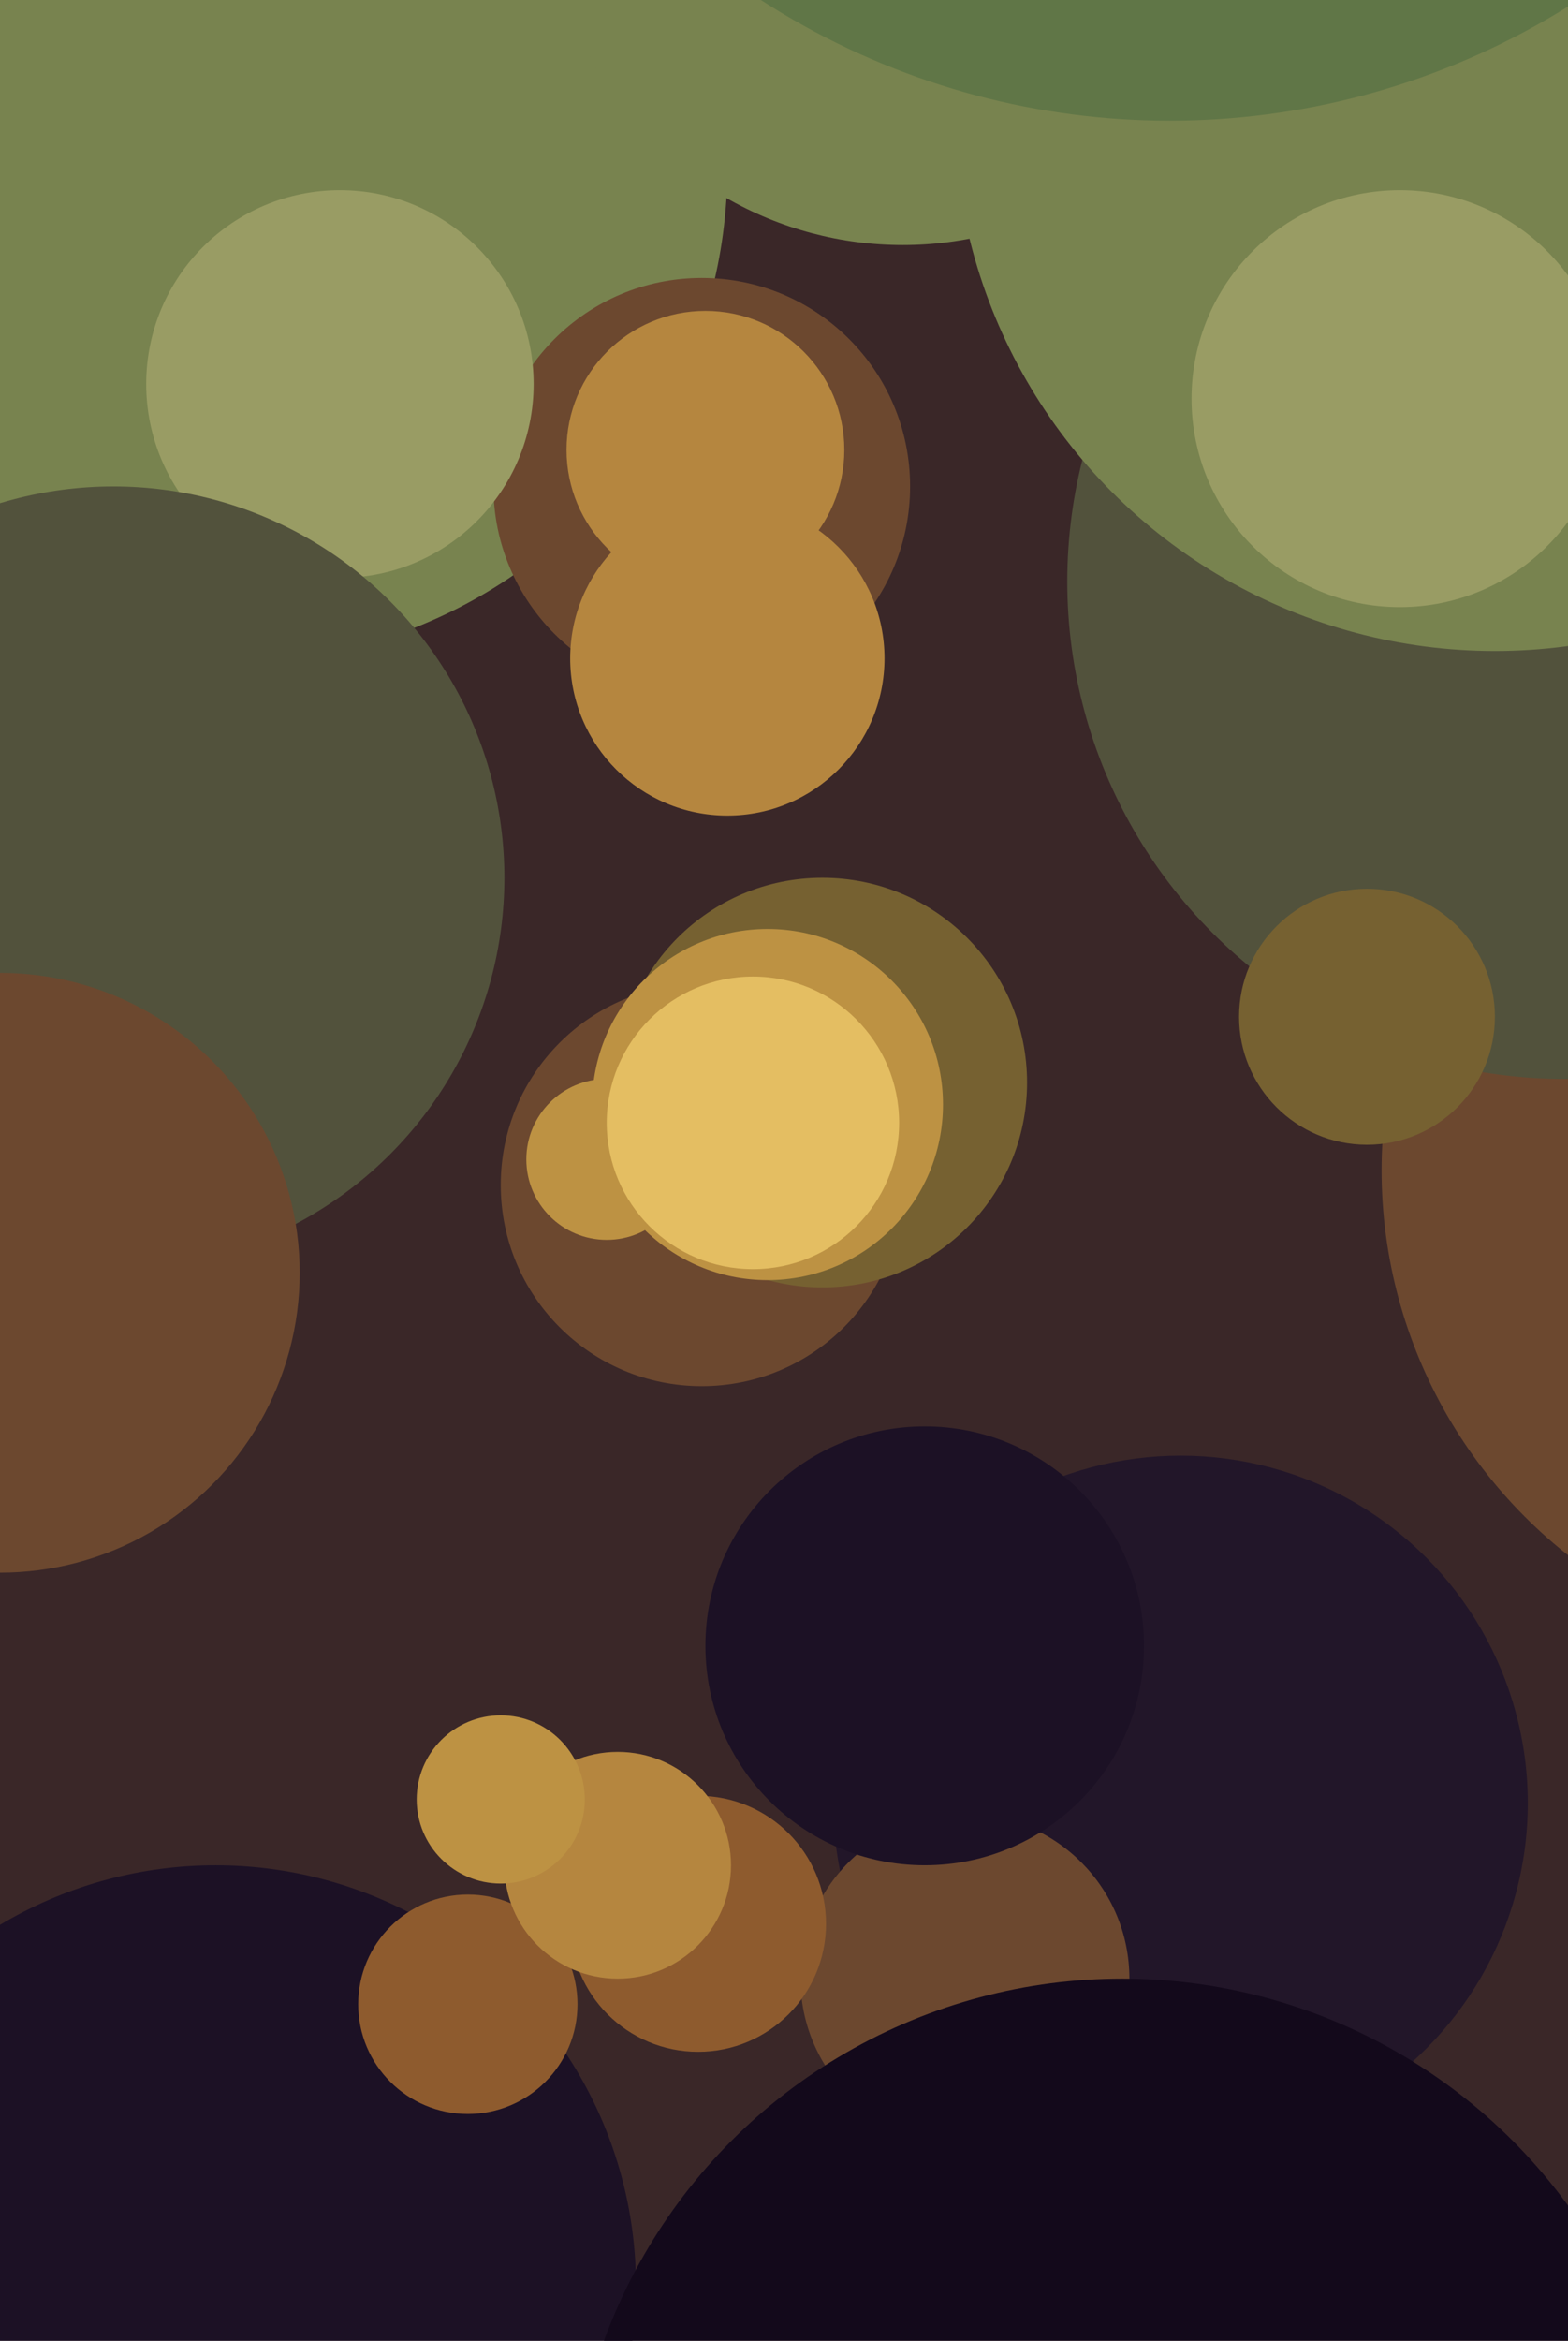
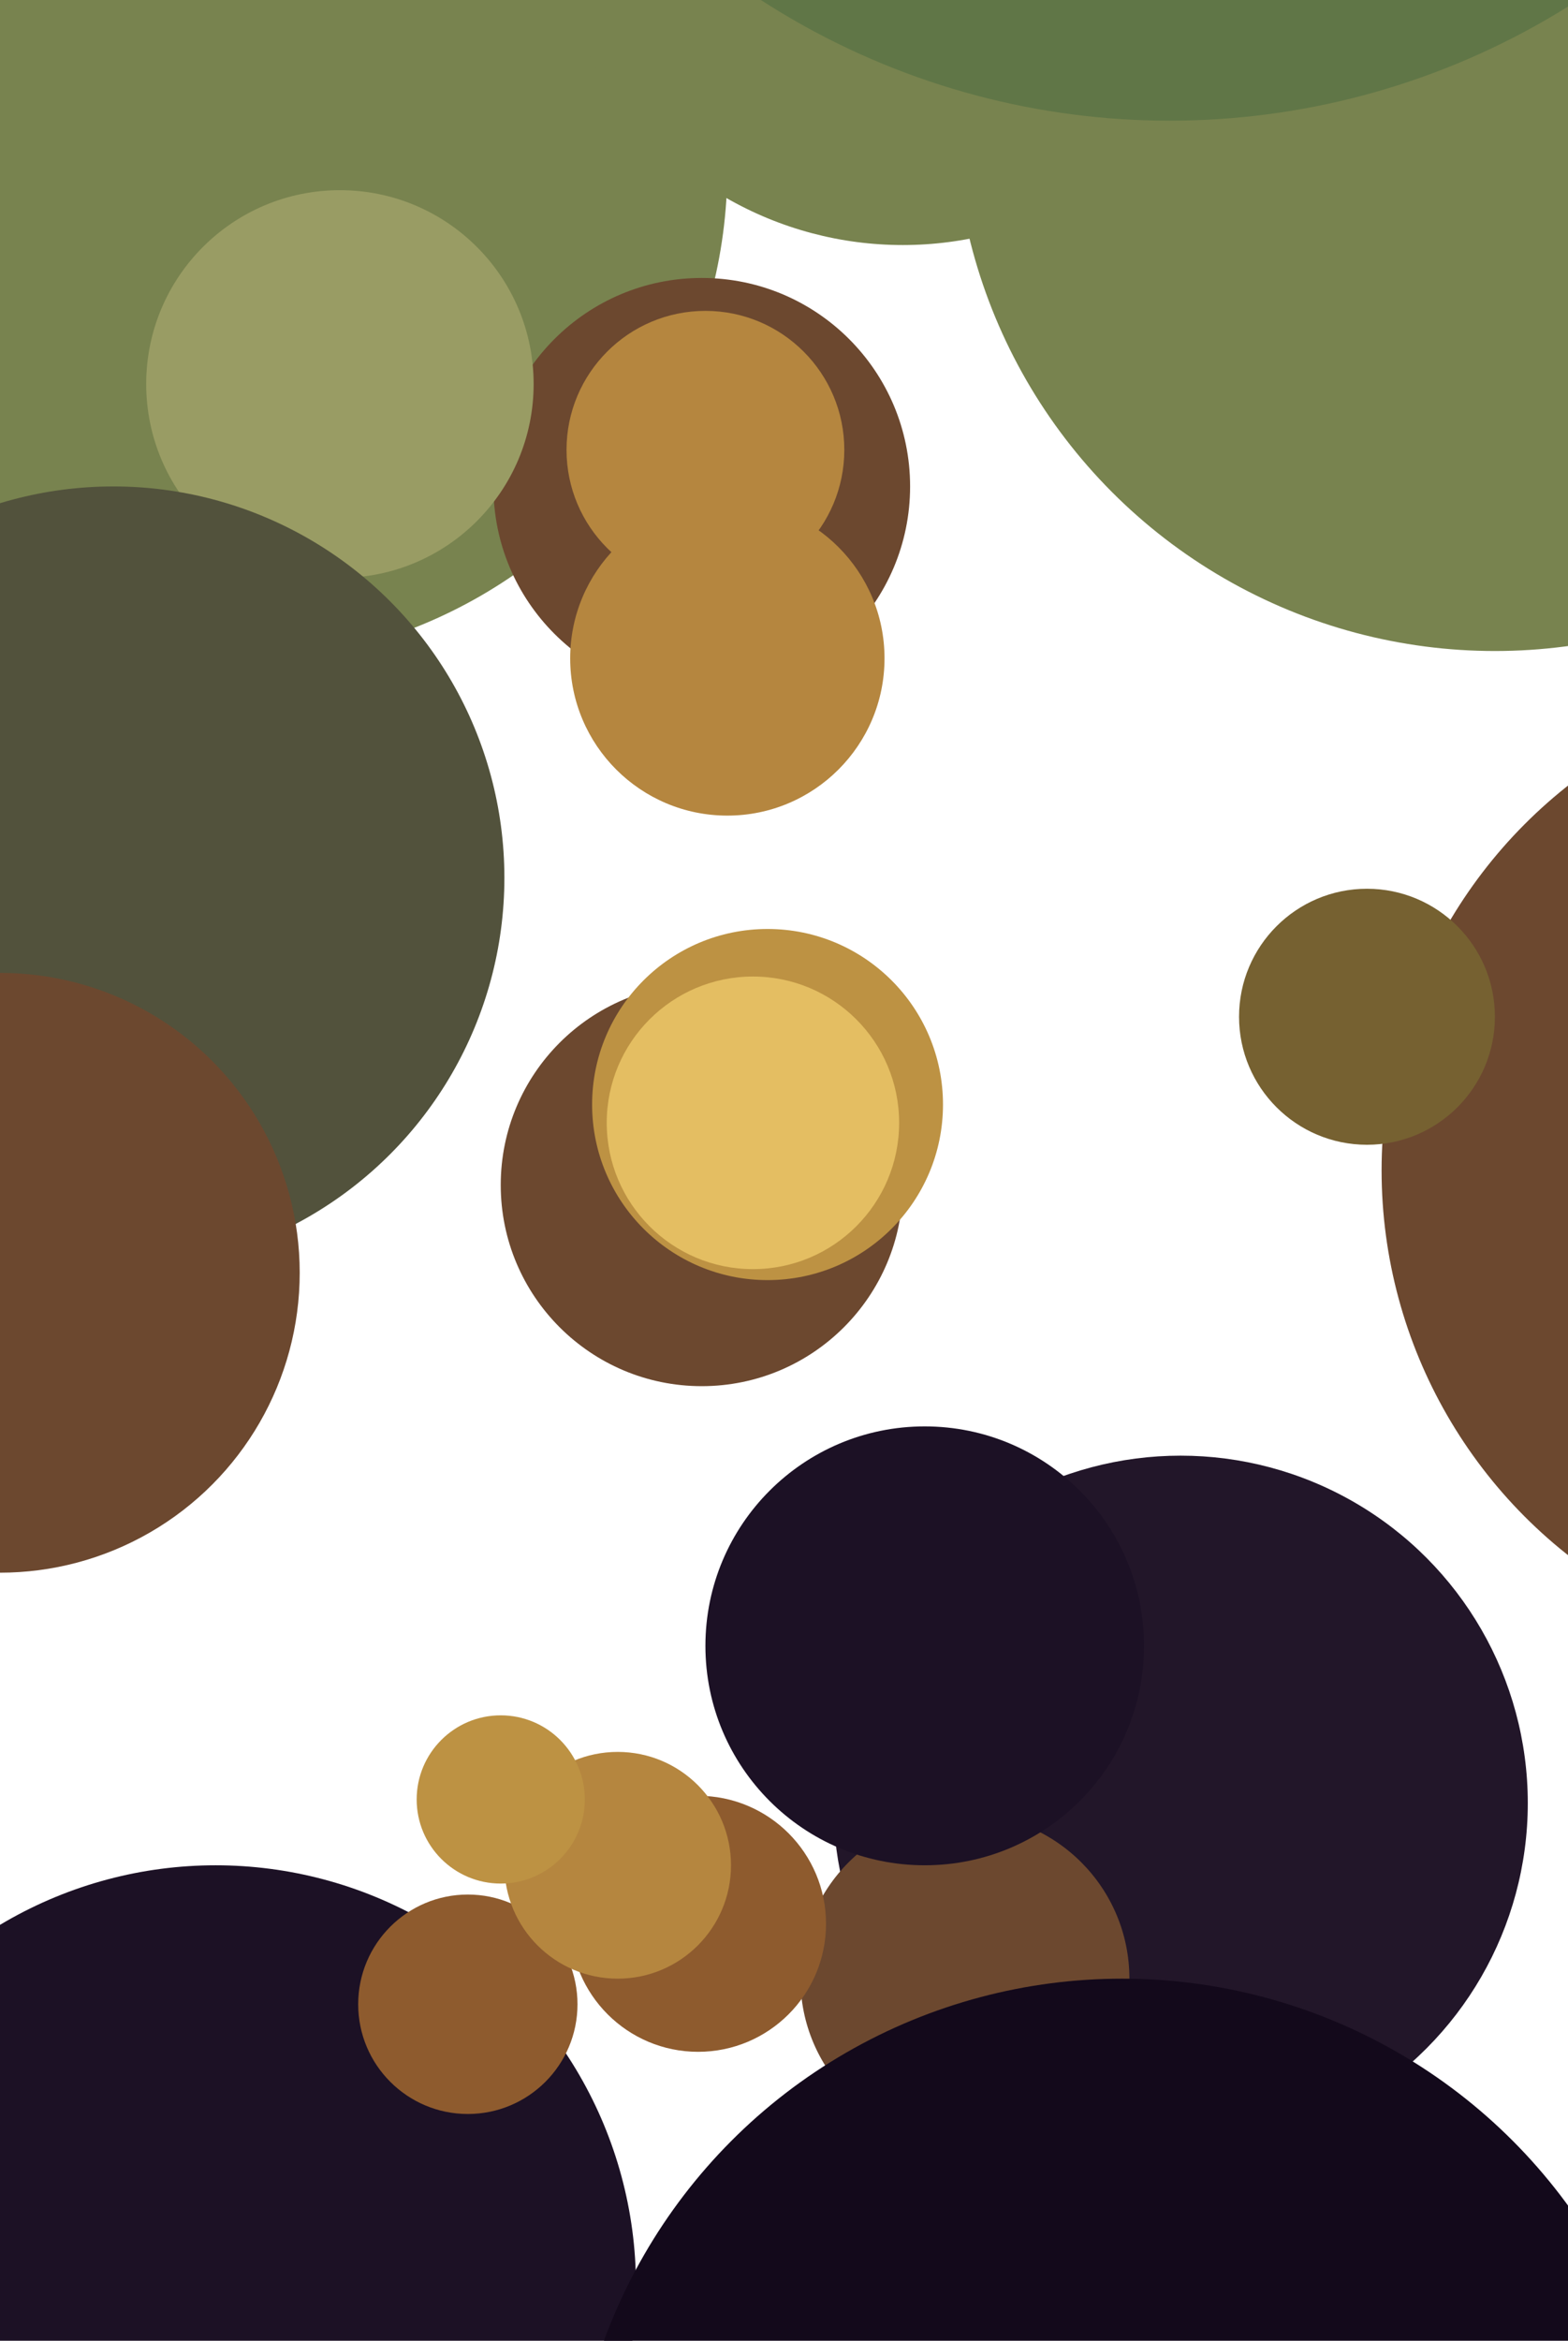
<svg xmlns="http://www.w3.org/2000/svg" width="429px" height="640px">
-   <rect width="429" height="640" fill="rgb(58,39,40)" />
  <circle cx="59" cy="625" r="115" fill="rgb(28,17,37)" />
  <circle cx="64" cy="46" r="135" fill="rgb(120,131,79)" />
  <circle cx="512" cy="320" r="134" fill="rgb(108,72,47)" />
  <circle cx="192" cy="324" r="55" fill="rgb(108,72,47)" />
  <circle cx="192" cy="133" r="57" fill="rgb(108,72,47)" />
  <circle cx="199" cy="180" r="43" fill="rgb(181,134,63)" />
  <circle cx="93" cy="105" r="53" fill="rgb(153,156,100)" />
  <circle cx="323" cy="493" r="95" fill="rgb(34,22,41)" />
  <circle cx="264" cy="541" r="45" fill="rgb(108,72,47)" />
-   <circle cx="428" cy="159" r="136" fill="rgb(82,82,60)" />
  <circle cx="191" cy="526" r="35" fill="rgb(142,91,46)" />
  <circle cx="31" cy="240" r="107" fill="rgb(82,82,60)" />
-   <circle cx="225" cy="296" r="56" fill="rgb(118,97,49)" />
  <circle cx="210" cy="302" r="48" fill="rgb(189,146,67)" />
  <circle cx="0" cy="348" r="82" fill="rgb(108,72,47)" />
  <circle cx="409" cy="30" r="148" fill="rgb(120,131,79)" />
-   <circle cx="166" cy="317" r="22" fill="rgb(189,146,67)" />
  <circle cx="253" cy="450" r="60" fill="rgb(28,17,37)" />
  <circle cx="374" cy="278" r="35" fill="rgb(118,97,49)" />
  <circle cx="247" cy="-30" r="97" fill="rgb(120,131,79)" />
  <circle cx="193" cy="123" r="38" fill="rgb(181,134,63)" />
-   <circle cx="383" cy="109" r="57" fill="rgb(153,156,100)" />
  <circle cx="307" cy="692" r="151" fill="rgb(19,9,27)" />
  <circle cx="128" cy="548" r="30" fill="rgb(142,91,46)" />
  <circle cx="169" cy="510" r="31" fill="rgb(181,134,63)" />
  <circle cx="137" cy="492" r="23" fill="rgb(189,146,67)" />
  <circle cx="206" cy="307" r="40" fill="rgb(228,190,98)" />
  <circle cx="320" cy="-173" r="206" fill="rgb(96,118,71)" />
</svg>